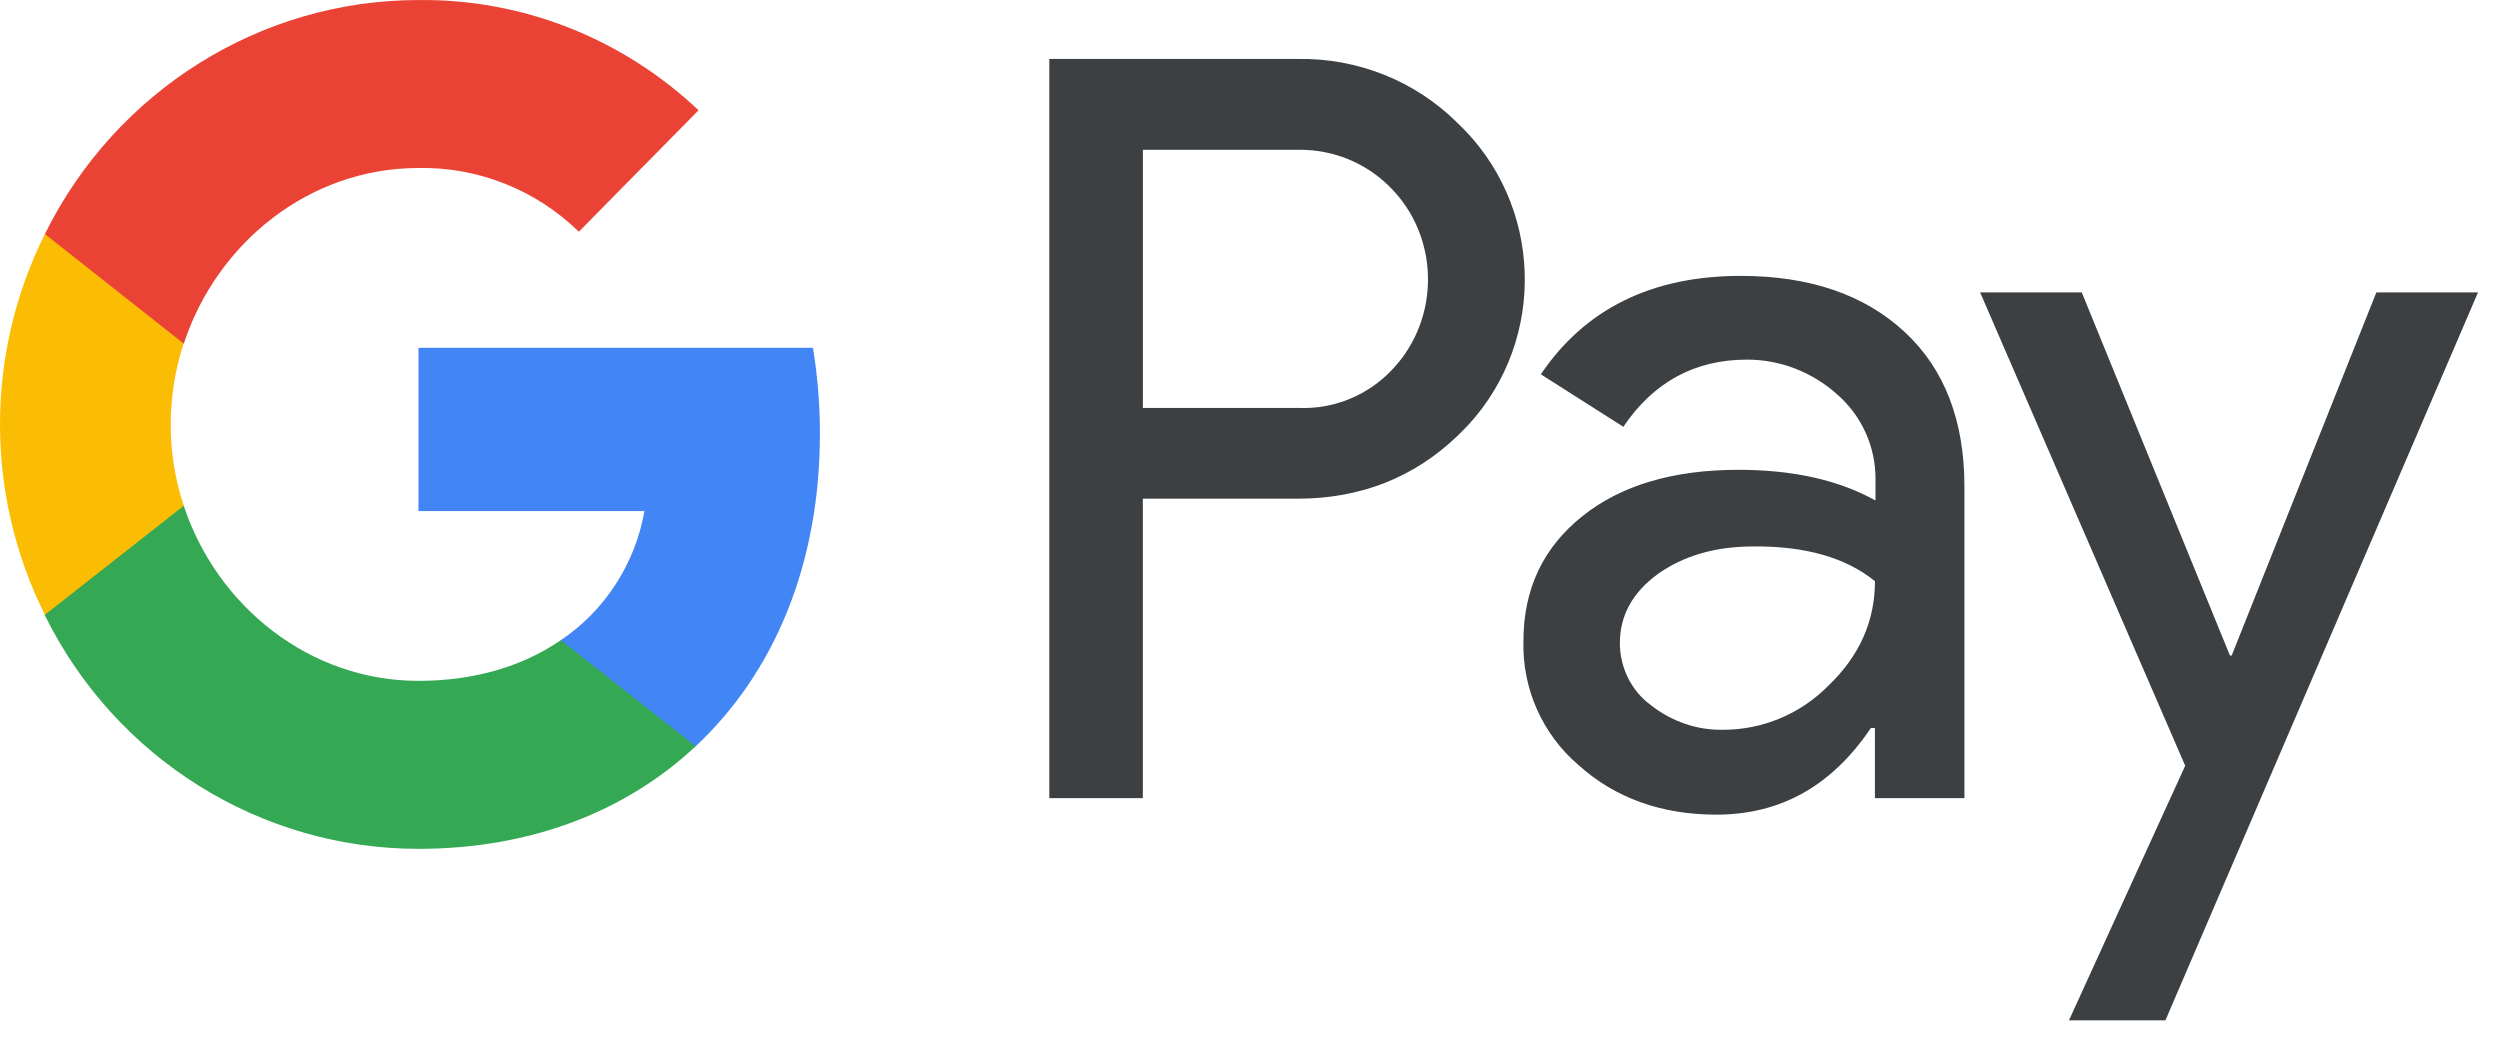
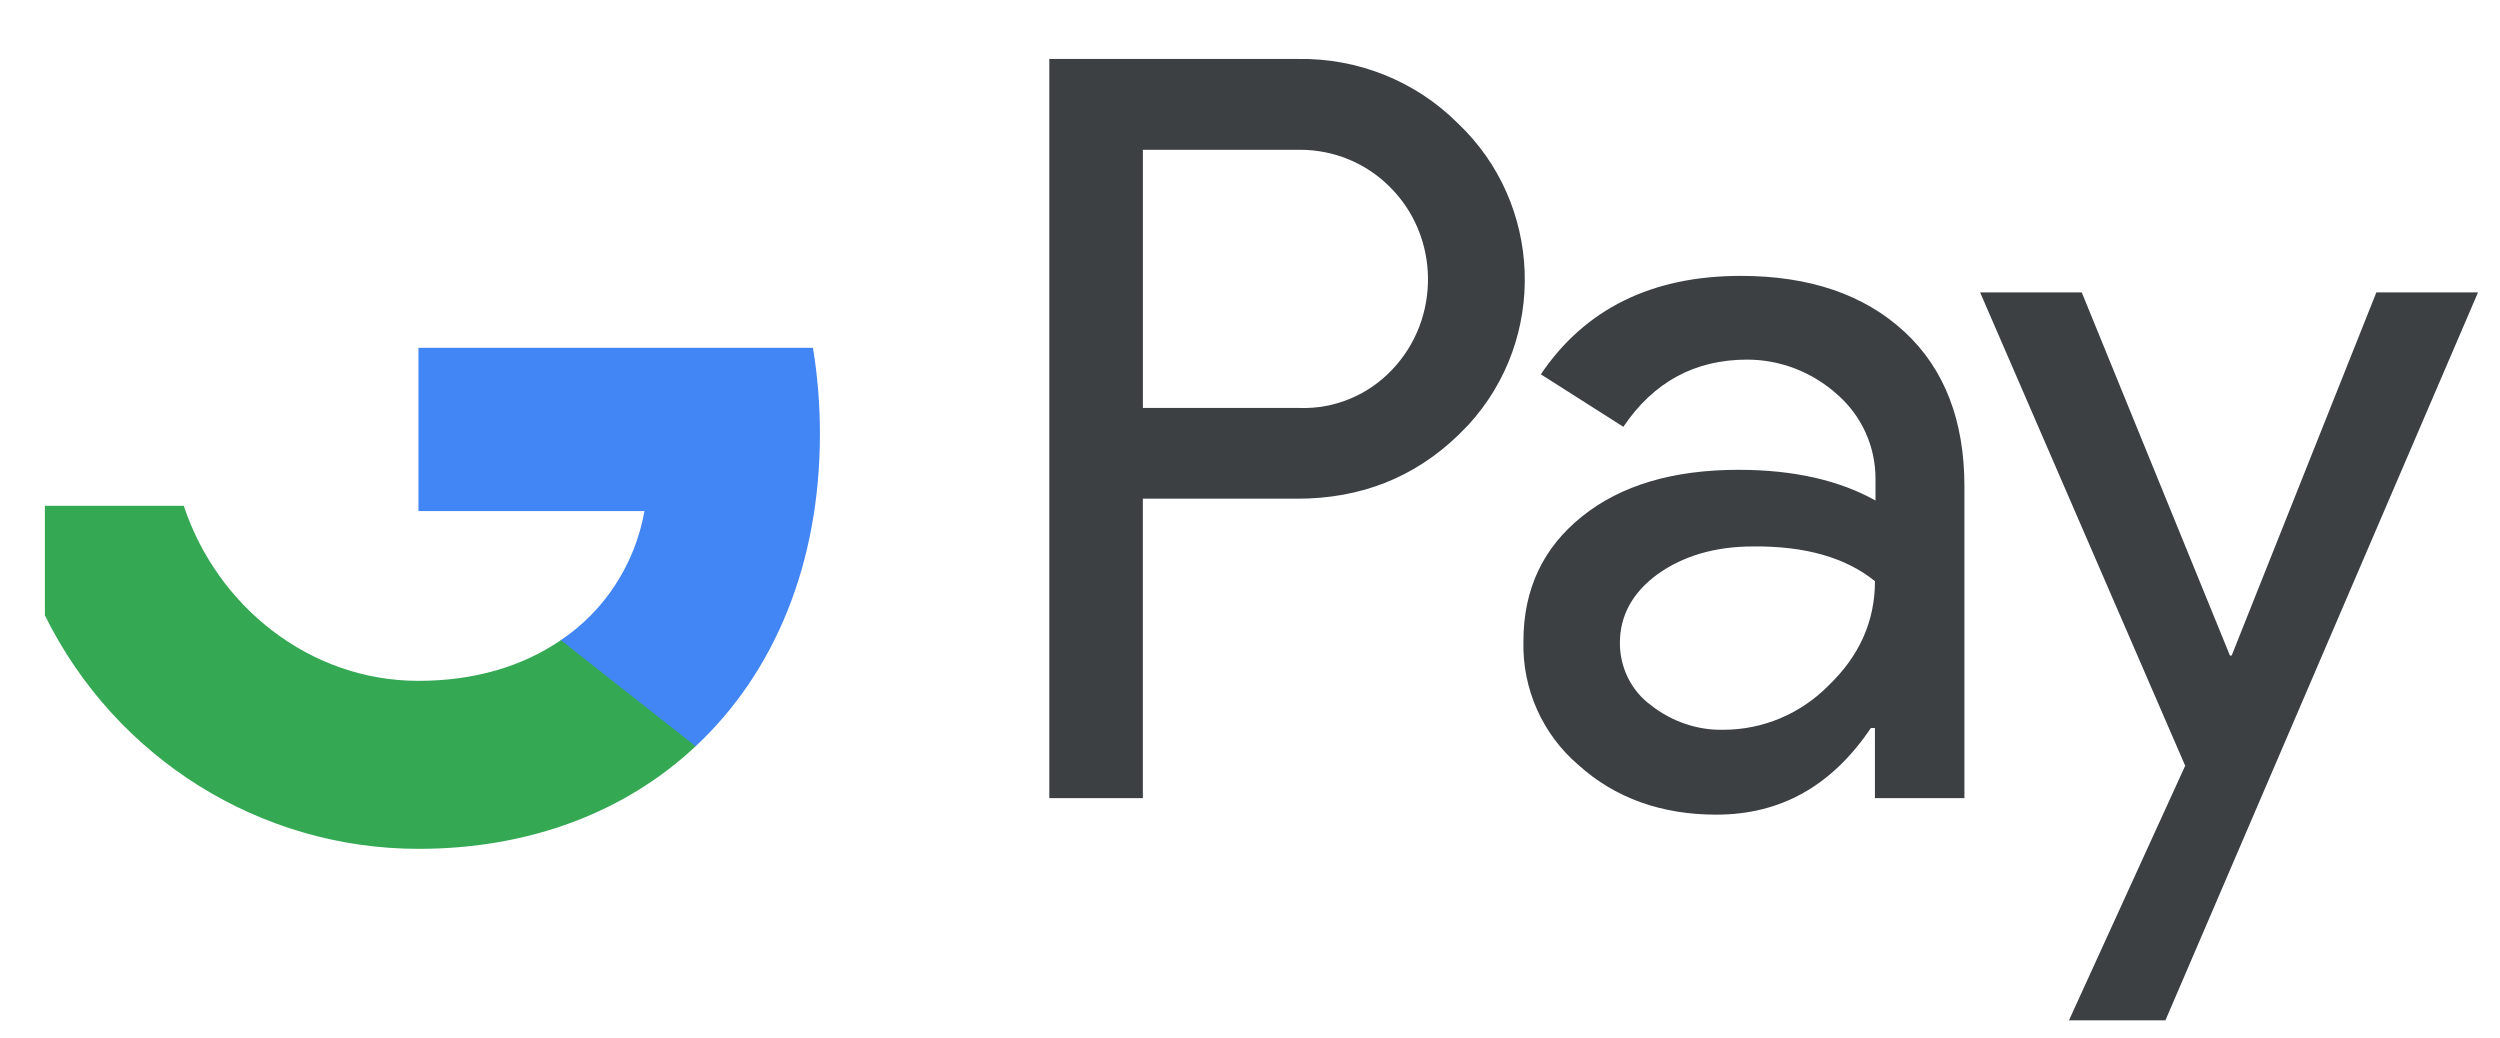
<svg xmlns="http://www.w3.org/2000/svg" fill="none" height="100%" overflow="visible" preserveAspectRatio="none" style="display: block;" viewBox="0 0 65 27" width="100%">
  <g id="GooglePay">
    <g id="Pay">
      <path d="M57.978 17.043H58.024L61.785 7.603H64.428L56.301 26.529H53.793L56.815 19.909L51.483 7.603H54.126L57.978 17.043ZM45.259 7.173C47.056 7.173 48.477 7.663 49.519 8.629C50.561 9.594 51.075 10.943 51.075 12.645V20.752H48.748V18.928H48.643C47.631 20.43 46.301 21.181 44.624 21.181C43.205 21.181 41.996 20.752 41.044 19.894C40.108 19.097 39.578 17.916 39.609 16.675C39.609 15.311 40.123 14.238 41.135 13.426C42.147 12.614 43.507 12.215 45.199 12.215C46.649 12.215 47.827 12.492 48.763 13.013V12.445C48.763 11.602 48.4 10.806 47.766 10.254C47.117 9.672 46.286 9.35 45.425 9.35C44.066 9.35 42.993 9.932 42.207 11.097L40.062 9.732C41.21 8.031 42.948 7.173 45.259 7.173ZM33.733 1.533C35.289 1.503 36.799 2.101 37.902 3.204C40.107 5.288 40.244 8.798 38.174 11.051L37.902 11.326C36.769 12.414 35.379 12.966 33.733 12.966H29.714V20.752H27.282V1.533H33.733ZM45.577 14.208C44.595 14.208 43.764 14.453 43.099 14.928C42.449 15.403 42.117 16 42.117 16.721C42.117 17.364 42.419 17.962 42.917 18.33C43.461 18.759 44.126 18.989 44.806 18.974C45.833 18.974 46.816 18.56 47.541 17.824C48.342 17.058 48.749 16.153 48.749 15.111C47.994 14.498 46.936 14.193 45.577 14.208ZM29.715 10.607H33.794C34.701 10.637 35.577 10.269 36.197 9.61C37.466 8.277 37.435 6.131 36.12 4.844C35.501 4.231 34.67 3.894 33.794 3.894H29.715V10.607Z" fill="#3C4043" id="Union" />
    </g>
    <g id="G">
      <path d="M21.318 11.28C21.318 10.529 21.258 9.778 21.137 9.043H10.88V13.288H16.756C16.515 14.652 15.729 15.878 14.581 16.644V19.403H18.086C20.14 17.487 21.318 14.652 21.318 11.28Z" fill="#4285F4" id="Blue" />
      <path d="M10.88 22.07C13.811 22.07 16.288 21.089 18.086 19.403L14.582 16.644C13.6 17.319 12.346 17.702 10.88 17.702C8.041 17.702 5.639 15.755 4.778 13.15H1.167V16C3.01 19.725 6.772 22.07 10.88 22.07Z" fill="#34A853" id="Green" />
-       <path d="M4.778 13.15C4.325 11.786 4.325 10.3 4.778 8.92V6.085H1.167C-0.389 9.196 -0.389 12.874 1.167 15.985L4.778 13.15Z" fill="#FBBC04" id="Yellow" />
-       <path d="M10.88 4.368C12.436 4.338 13.932 4.936 15.05 6.024L18.162 2.867C16.183 0.997 13.585 -0.03 10.88 0.001C6.772 0.001 3.01 2.361 1.167 6.085L4.778 8.935C5.639 6.315 8.041 4.368 10.88 4.368Z" fill="#EA4335" id="Red" />
    </g>
  </g>
</svg>